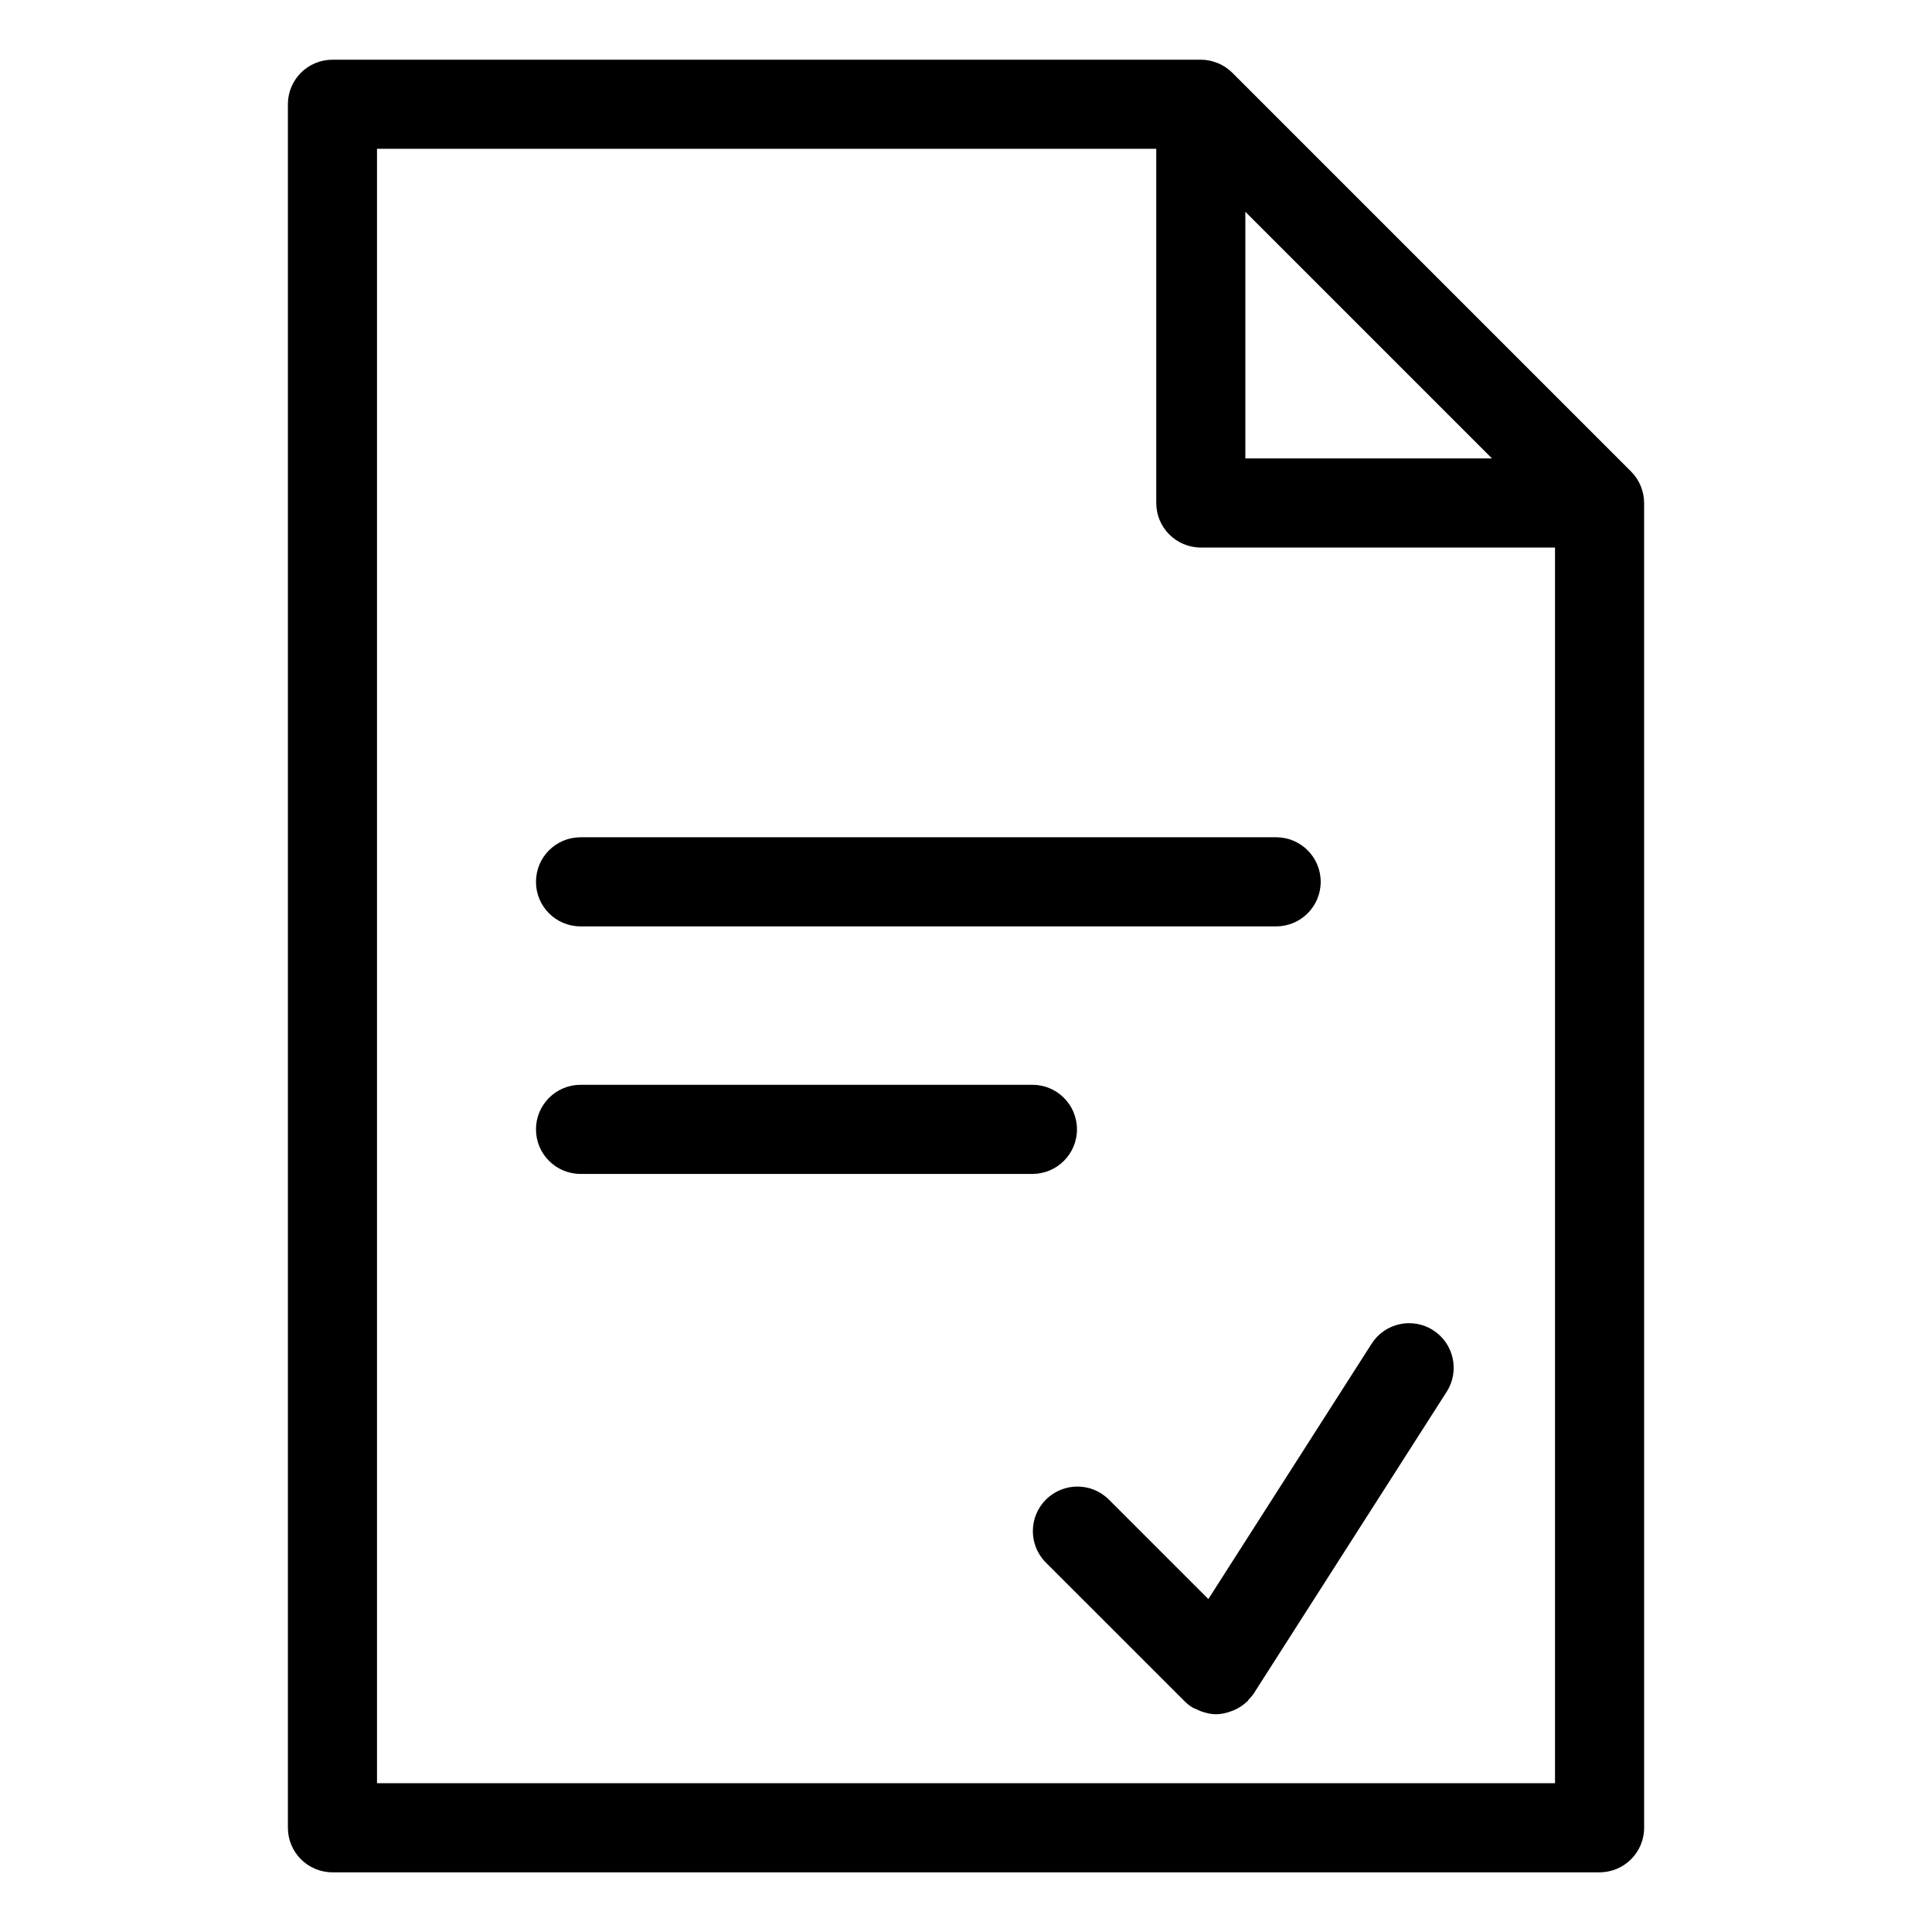
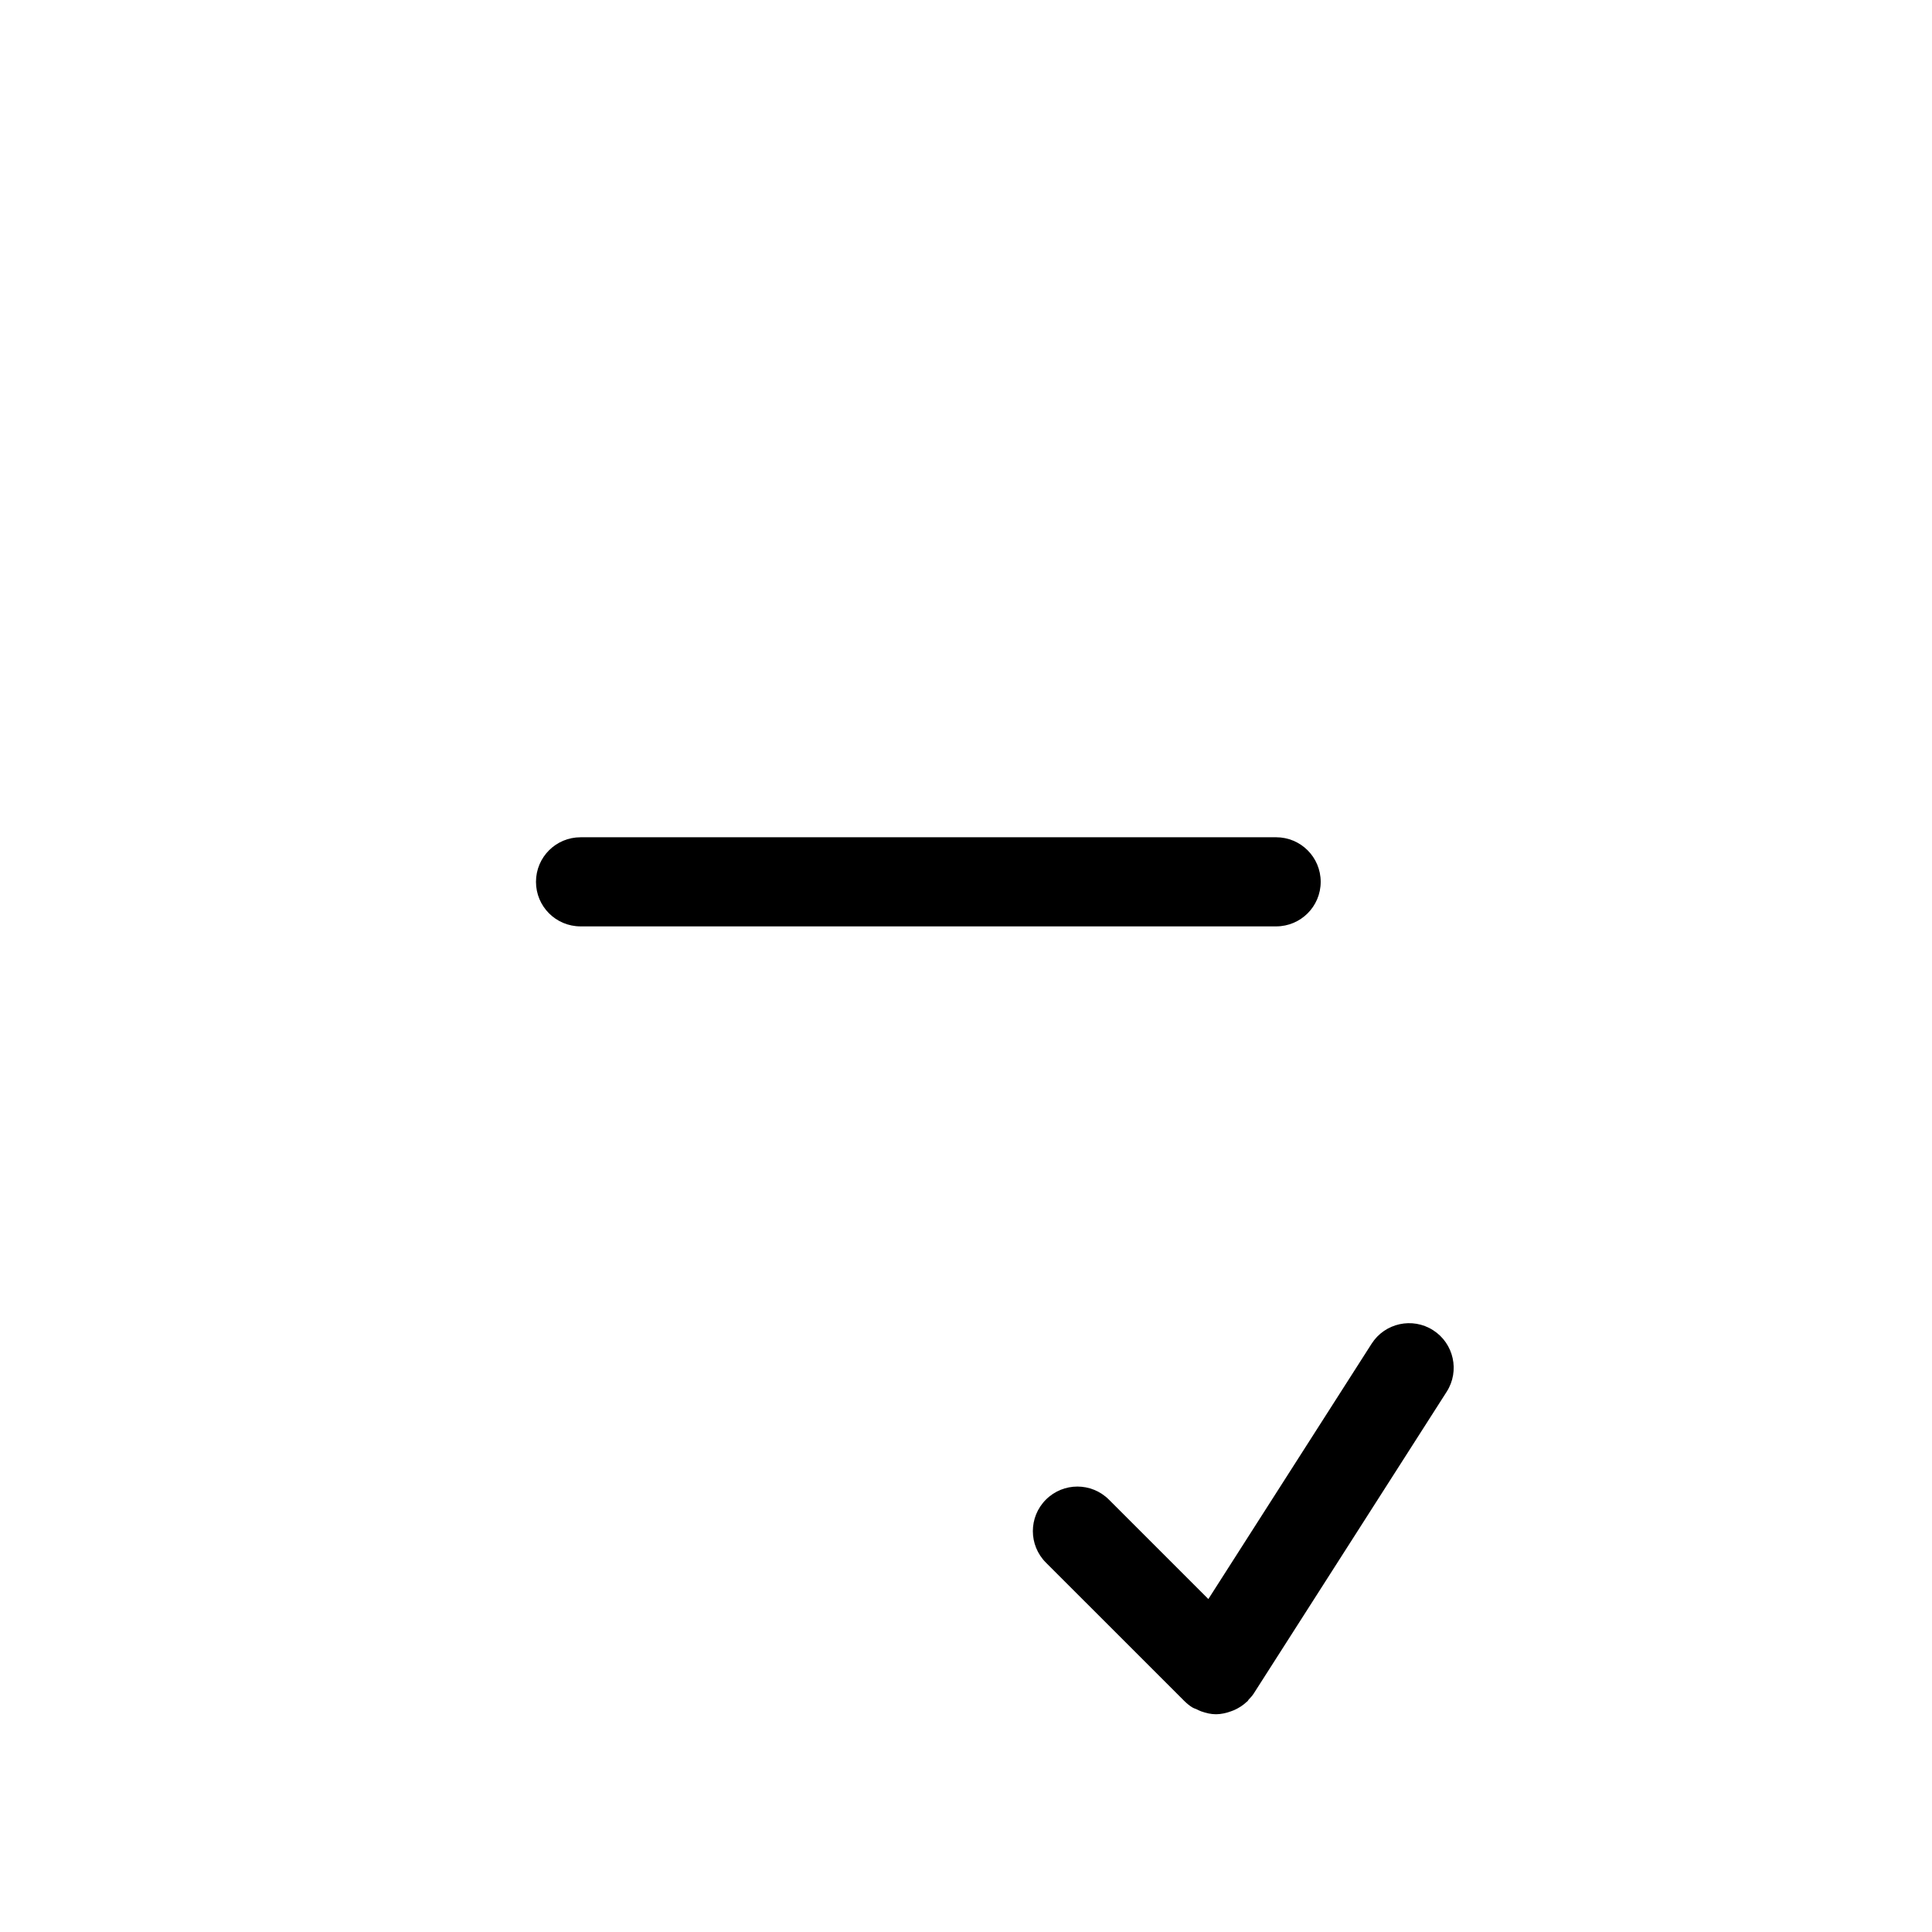
<svg xmlns="http://www.w3.org/2000/svg" fill="#000000" width="800px" height="800px" version="1.1" viewBox="144 144 512 512">
  <g>
-     <path d="m578.87 272.99c-0.023-0.062-0.031-0.125-0.055-0.18-0.598-1.457-1.48-2.769-2.574-3.863l-105.66-105.66c-1.102-1.102-2.418-1.969-3.863-2.574-0.062-0.023-0.125-0.031-0.18-0.055-1.34-0.527-2.785-0.836-4.305-0.836l-230.13 0.004c-6.527 0-11.809 5.281-11.809 11.809v456.74c0 6.519 5.281 11.809 11.809 11.809h335.8c6.519 0 11.809-5.289 11.809-11.809l-0.004-351.08c0-1.52-0.312-2.969-0.832-4.305zm-104.84-72.863 65.363 65.363h-65.363zm-230.12 416.44v-433.14h206.51v93.867c0 6.527 5.289 11.809 11.809 11.809h93.867v327.46z" />
    <path d="m297.85 389.5h184.34c6.519 0 11.809-5.281 11.809-11.809 0-6.527-5.289-11.809-11.809-11.809l-184.34 0.004c-6.527 0-11.809 5.281-11.809 11.809 0 6.523 5.281 11.805 11.809 11.805z" />
-     <path d="m429.41 443.29c0-6.519-5.289-11.809-11.809-11.809l-119.75 0.004c-6.527 0-11.809 5.289-11.809 11.809s5.281 11.809 11.809 11.809h119.75c6.516-0.004 11.809-5.293 11.809-11.812z" />
    <path d="m523.79 496.52c-5.473-3.512-12.793-1.922-16.305 3.59l-43.258 67.652-26.355-26.348c-4.613-4.613-12.082-4.613-16.695 0s-4.613 12.082 0 16.695l36.738 36.73c0.016 0.016 0.031 0.016 0.039 0.031 0.582 0.574 1.227 1.109 1.953 1.566 0.418 0.27 0.875 0.387 1.316 0.59 0.371 0.172 0.707 0.363 1.094 0.496 1.289 0.465 2.606 0.77 3.945 0.77h0.008 0.016c1.348-0.008 2.652-0.316 3.922-0.77 0.293-0.102 0.566-0.195 0.852-0.324 1.242-0.559 2.402-1.289 3.41-2.266 0.047-0.047 0.109-0.055 0.156-0.102 0.117-0.117 0.148-0.27 0.262-0.395 0.473-0.504 0.953-1 1.34-1.598l51.168-80.027c3.496-5.477 1.891-12.781-3.606-16.293z" />
  </g>
</svg>